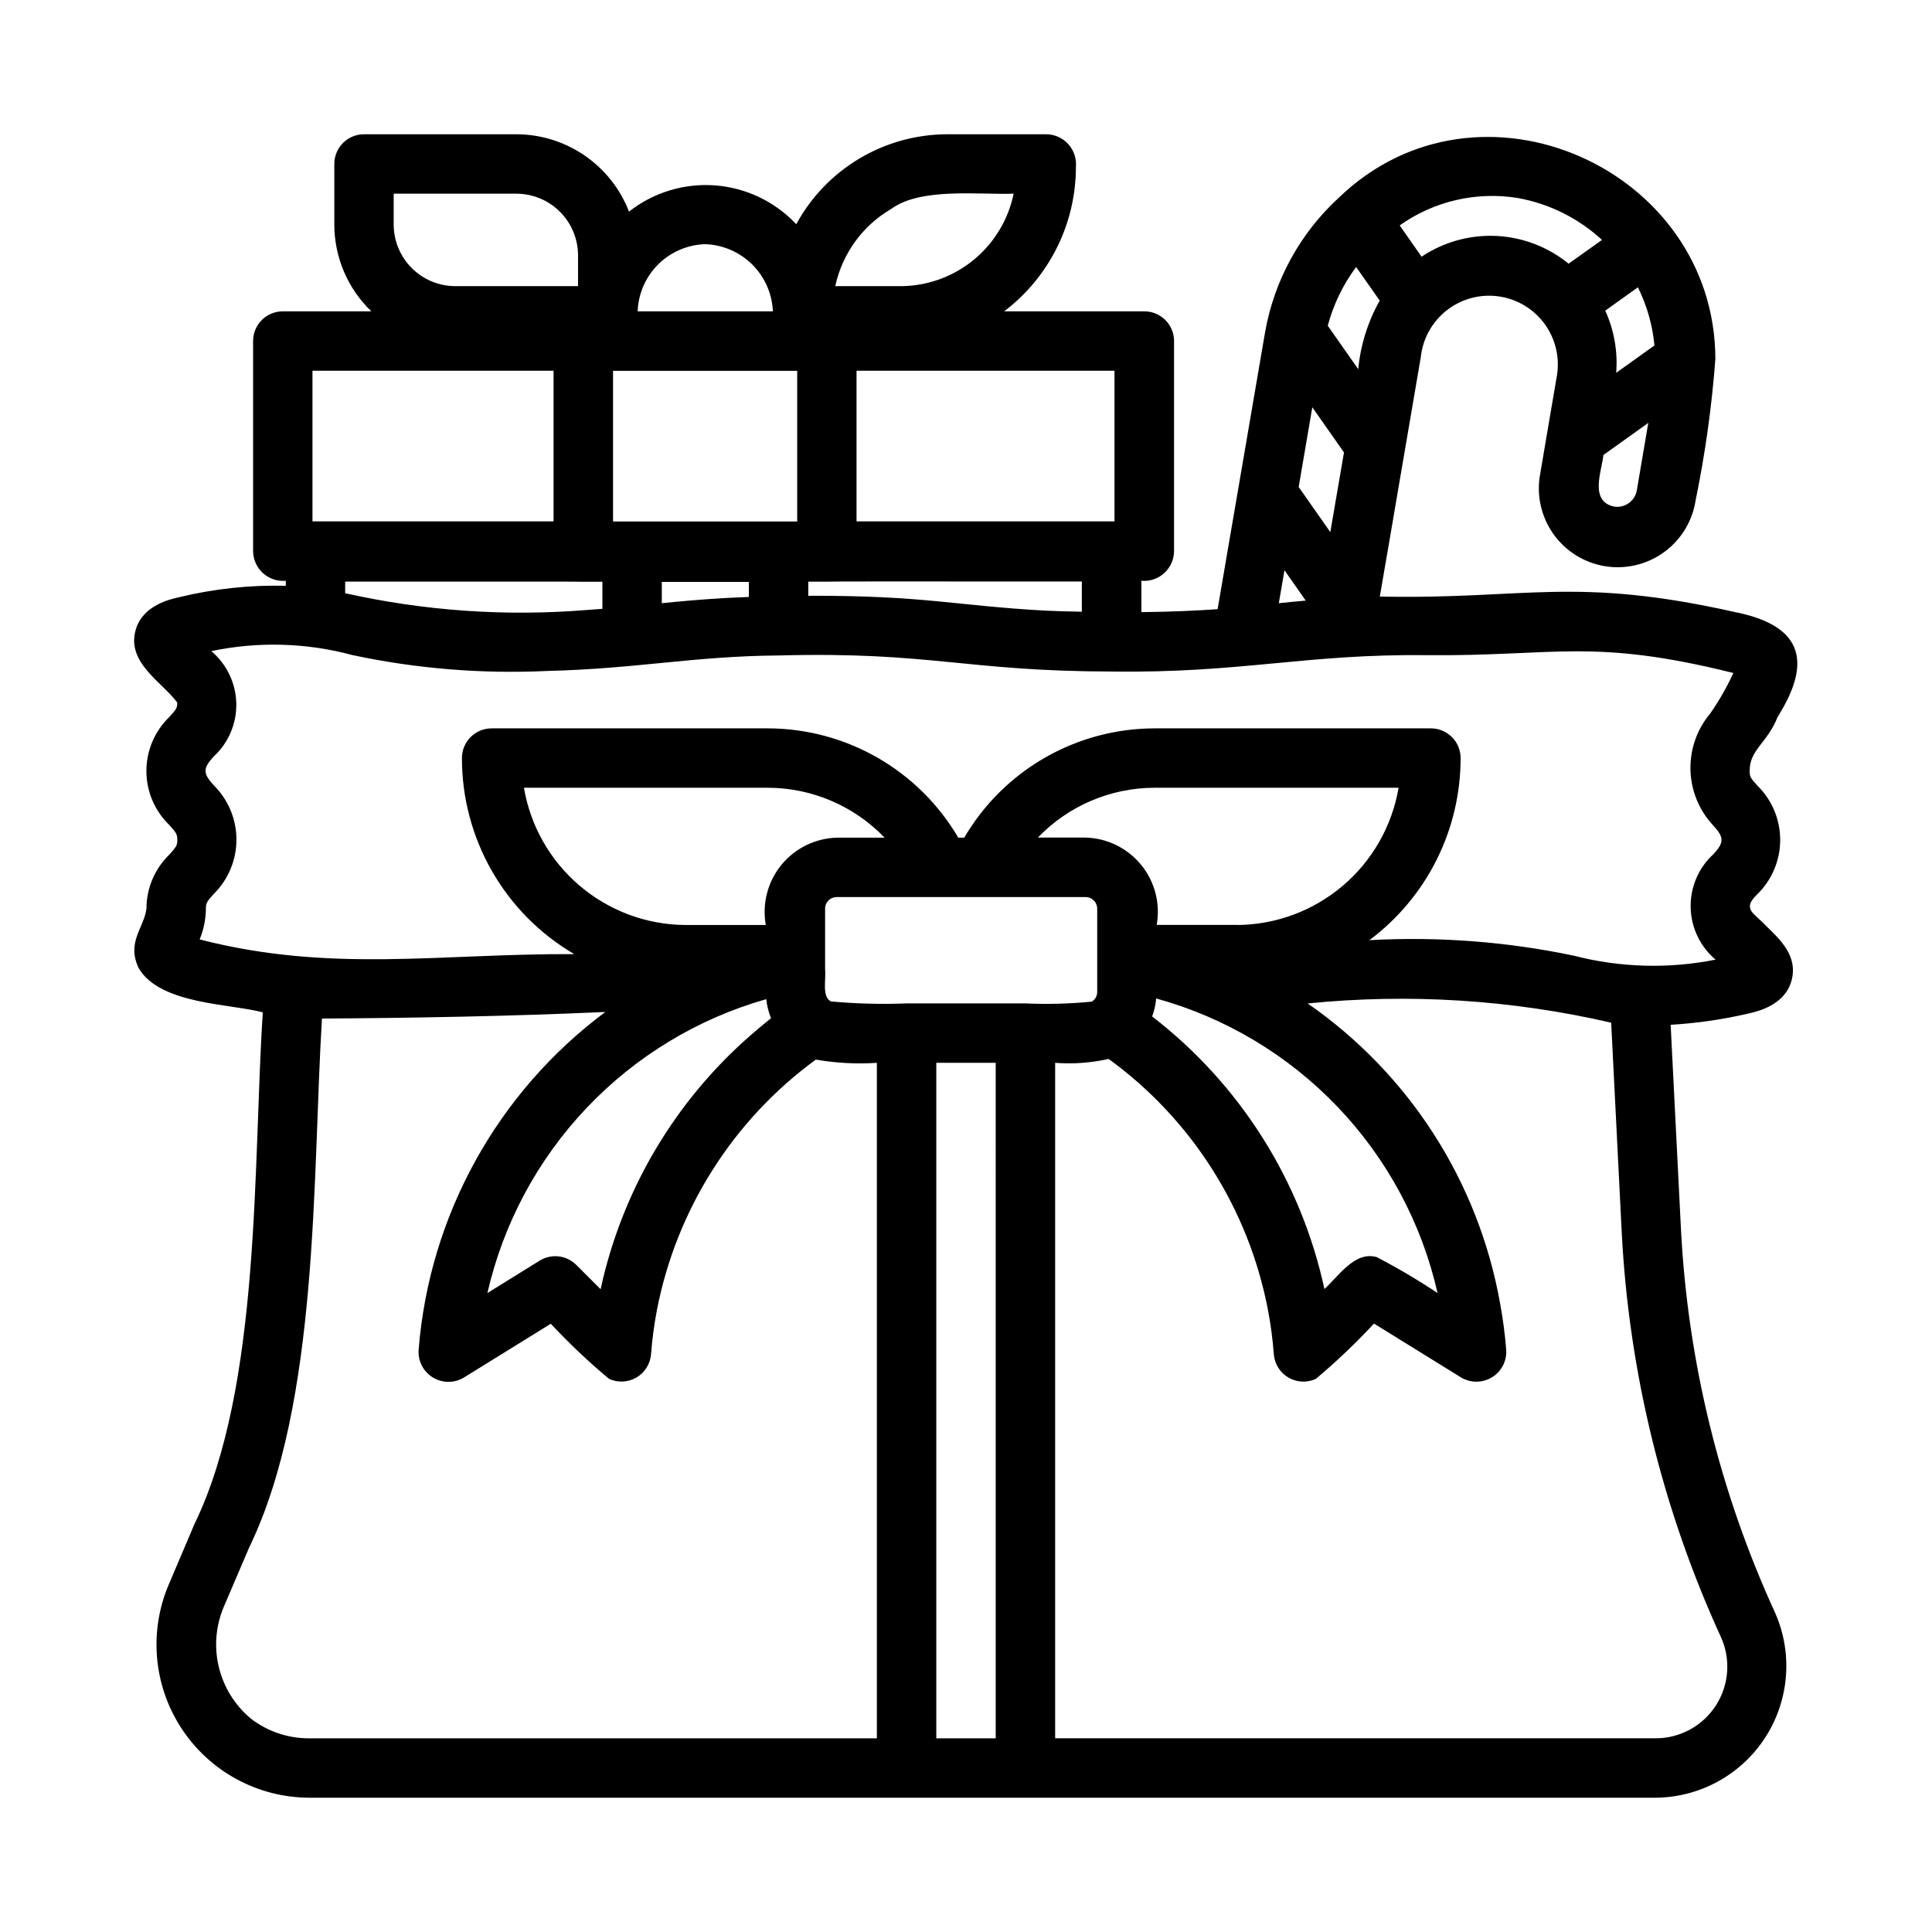
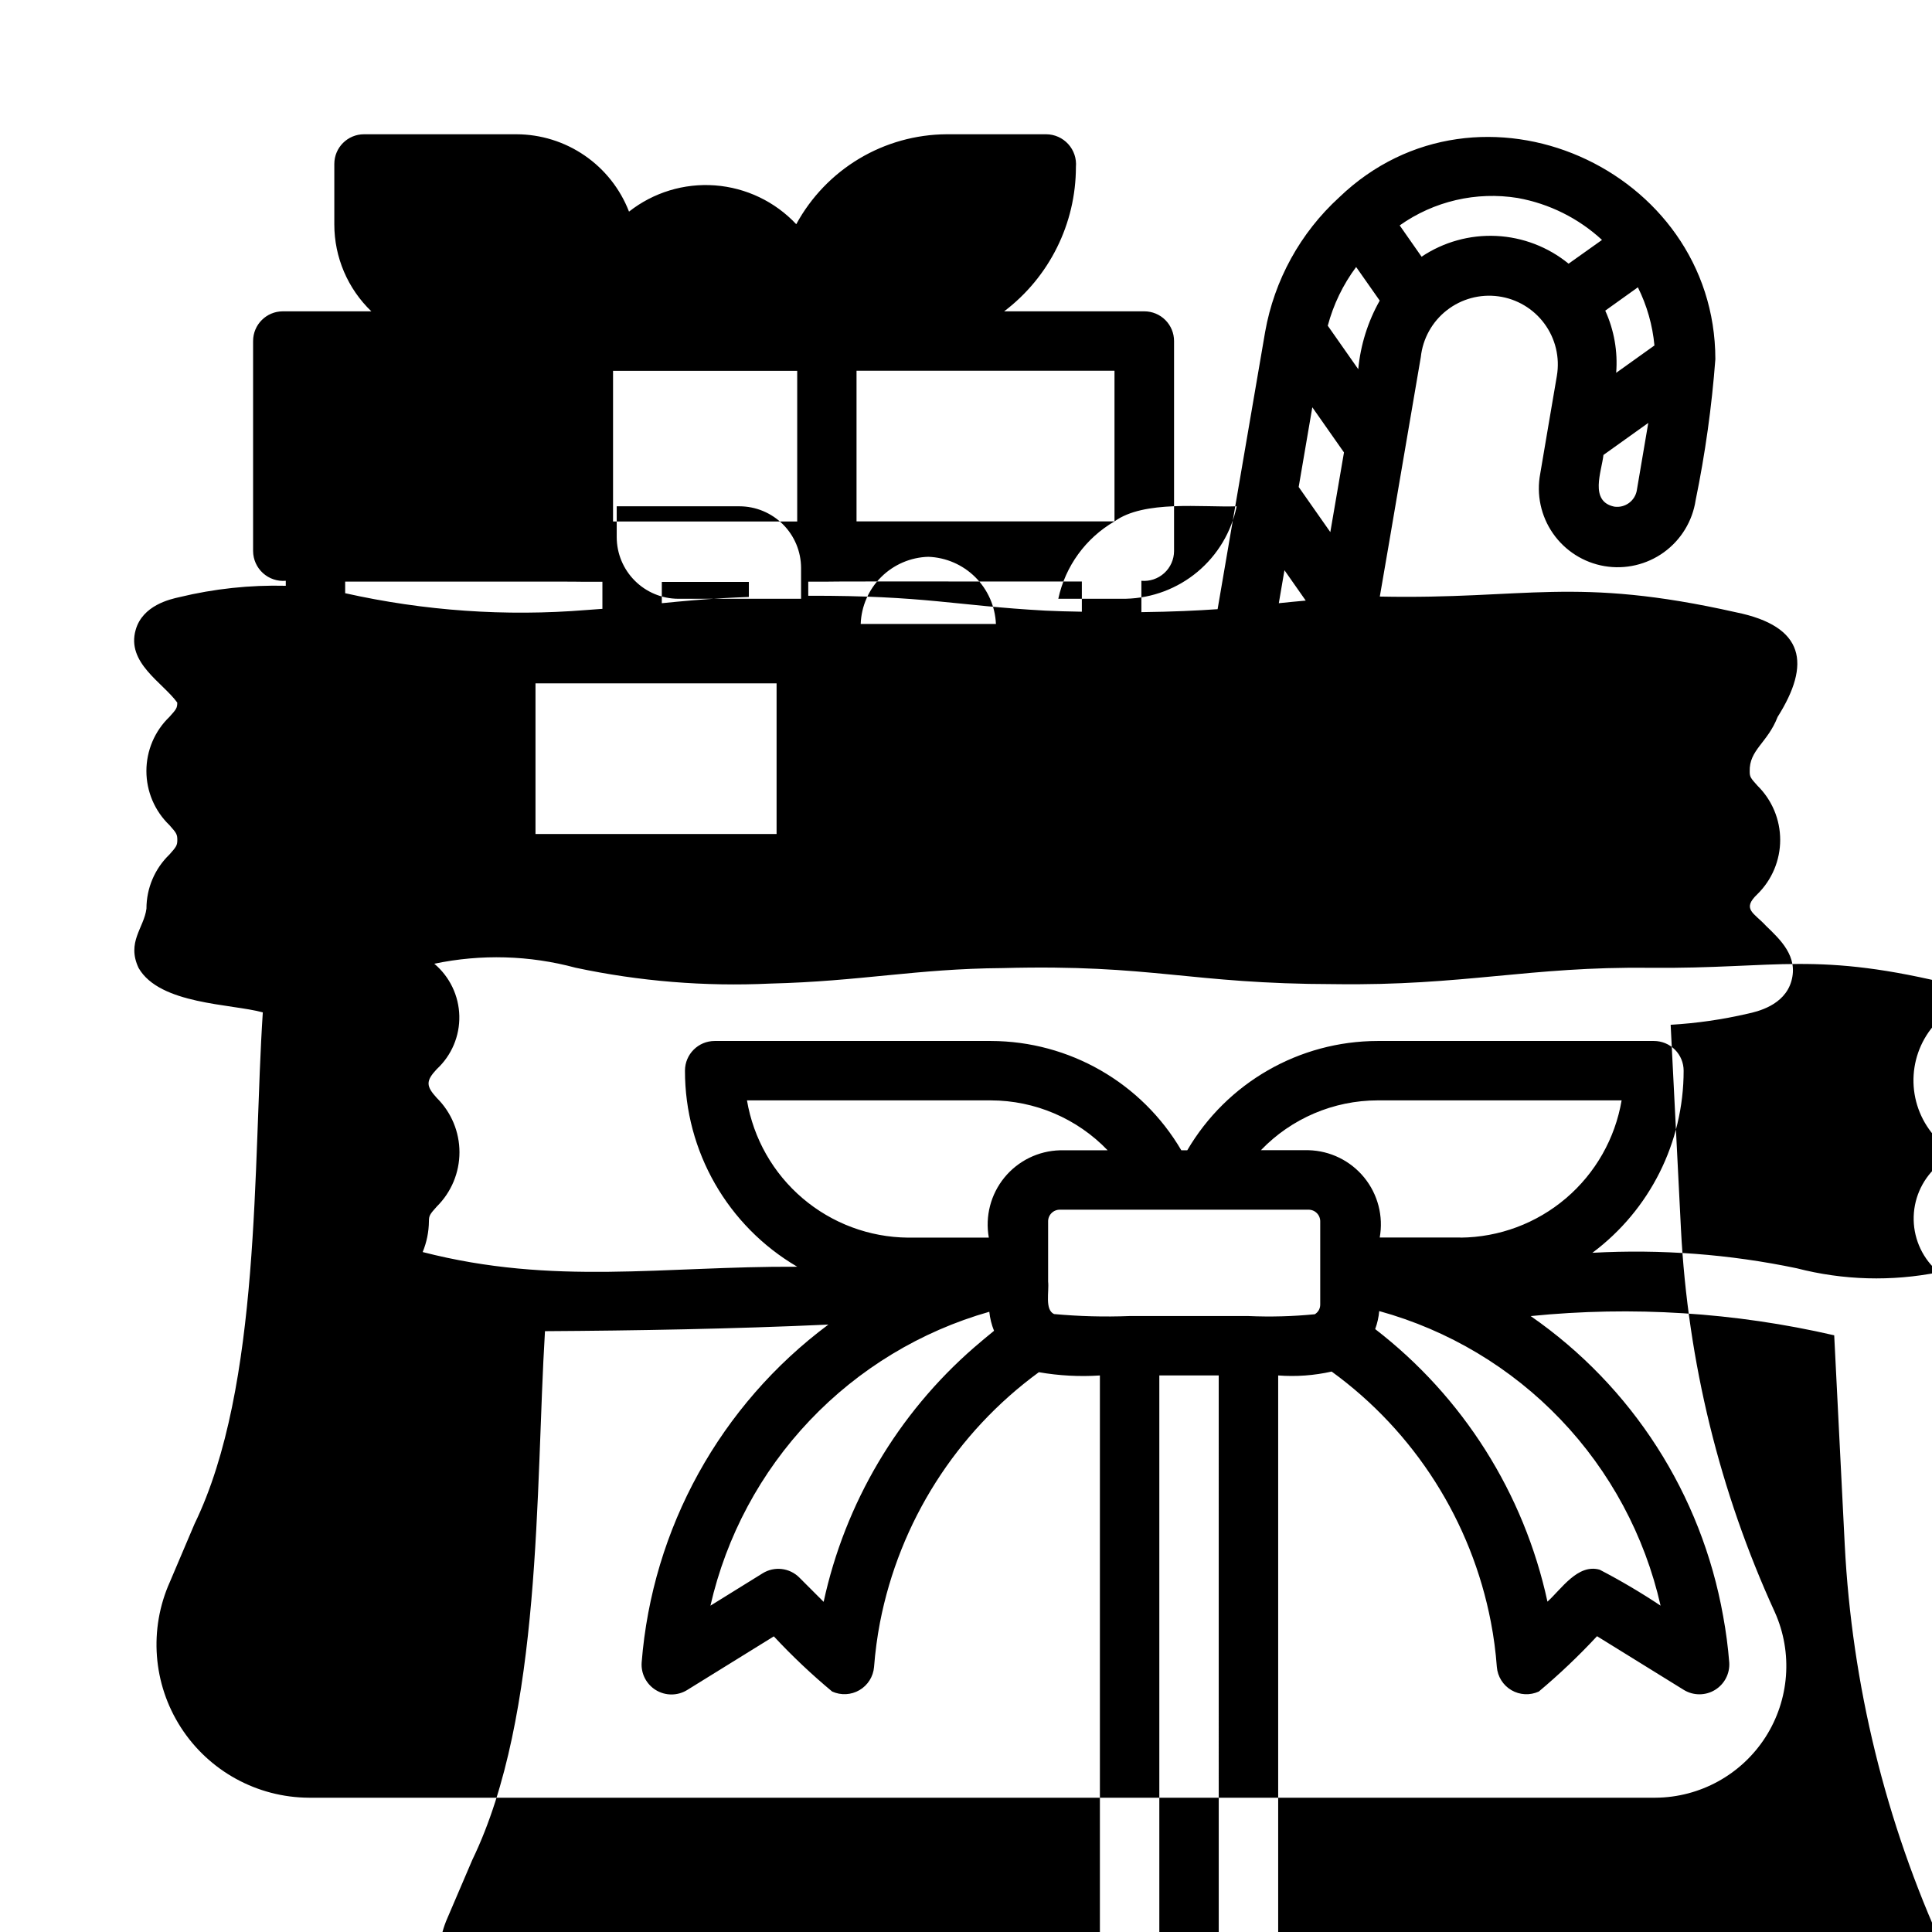
<svg xmlns="http://www.w3.org/2000/svg" fill="#000000" width="800px" height="800px" version="1.1" viewBox="144 144 512 512">
-   <path d="m612.03 389.38c-3.148-3.457-6.566-4.383-2.281-8.438 3.848-3.789 6.019-8.961 6.019-14.363s-2.172-10.574-6.019-14.363c-1.836-2.023-2.062-2.363-2.062-3.777-0.156-5.746 4.723-7.527 7.398-14.445 8.863-14.027 7.242-24.016-11.02-27.727-42.895-9.645-55.555-3.371-94.402-4.172 2.668-15.289 8.266-48.492 10.863-63.465 0.523-4.894 3.008-9.367 6.887-12.398 3.879-3.031 8.816-4.367 13.695-3.695 4.875 0.668 9.273 3.285 12.188 7.25 2.918 3.965 4.106 8.941 3.293 13.797-1.109 6.297-3.328 19.68-4.418 25.977-1.039 5.508 0.18 11.203 3.383 15.805 3.203 4.602 8.117 7.723 13.645 8.664 5.527 0.938 11.199-0.383 15.742-3.664 4.543-3.285 7.578-8.258 8.418-13.797 2.535-12.336 4.281-24.82 5.227-37.379-0.047-50.508-62.613-78.523-99.699-42.879-10.289 9.402-17.188 21.938-19.617 35.66l-12.594 73.469c-5.406 0.379-11.809 0.684-20.199 0.789v-8.312c2.215 0.199 4.41-0.539 6.055-2.035s2.59-3.613 2.602-5.836v-55.664c0-2.086-0.828-4.09-2.305-5.566s-3.477-2.305-5.566-2.305h-37.156c11.98-9.078 19.016-23.238 19.02-38.266 0.199-2.215-0.539-4.414-2.035-6.059-1.496-1.645-3.613-2.59-5.836-2.602h-26.426c-8.164 0.051-16.16 2.289-23.164 6.481-7.004 4.195-12.754 10.188-16.652 17.355-5.633-5.996-13.309-9.668-21.512-10.285-8.207-0.617-16.344 1.863-22.809 6.949-2.332-6.027-6.426-11.207-11.75-14.863-5.324-3.66-11.625-5.621-18.086-5.637h-40.391c-4.348 0-7.871 3.523-7.871 7.871v16.043c0.004 8.688 3.551 16.996 9.816 23.012h-23.469c-4.348 0-7.871 3.523-7.871 7.871v55.664c0.016 2.223 0.961 4.336 2.606 5.832s3.84 2.234 6.055 2.039v1.324c-9.504-0.238-18.992 0.781-28.23 3.019-2.402 0.535-9.707 2.148-11.547 8.66-2.512 8.738 7.133 13.902 11.02 19.277 0 1.418-0.234 1.754-2.062 3.769v0.004c-3.91 3.754-6.117 8.938-6.117 14.359 0 5.418 2.207 10.602 6.117 14.355 1.82 2.039 2.078 2.426 2.078 3.883 0 1.457-0.262 1.844-2.078 3.883v-0.004c-3.902 3.758-6.106 8.941-6.102 14.359-0.66 5.141-5.328 8.879-2.07 15.742 5.606 9.699 24.57 9.445 32.906 11.746-2.637 39.871-0.363 99.062-18.105 135.58l-6.512 15.332c-5.621 12.527-4.527 27.051 2.906 38.594 7.438 11.547 20.203 18.551 33.938 18.617h356.84-0.004c11.793-0.074 22.754-6.098 29.137-16.016 6.379-9.918 7.32-22.387 2.504-33.152-14.633-31.957-23.074-66.398-24.879-101.5l-2.731-54.168c6.871-0.398 13.699-1.383 20.406-2.938 2.418-0.527 9.762-2.141 11.594-8.66 1.836-6.516-2.914-10.941-6.707-14.602zm-125.37-85.906-3.762 0.379 1.496-8.738 5.637 8.047c-1.133 0.09-2.25 0.195-3.371 0.312zm16.727-88.719 6.254 8.91c-3.156 5.594-5.094 11.785-5.691 18.176l-8.078-11.523c1.496-5.617 4.047-10.898 7.519-15.562zm-3.219 49.145-3.621 21.113-8.383-11.957 3.613-21.121zm77.887-43.762c2.402 4.824 3.891 10.051 4.387 15.414l-10.141 7.25c0.453-5.648-0.547-11.32-2.894-16.477zm-6.25 58.129c-6.684-1.395-3.352-9.32-2.875-13.699l11.879-8.492-3.023 17.789h0.004c-0.457 2.856-3.121 4.816-5.984 4.402zm-25.598-81.797c8.352 1.504 16.102 5.359 22.34 11.113l-8.855 6.297c-5.438-4.441-12.16-7.019-19.176-7.352-7.012-0.332-13.949 1.594-19.785 5.504l-5.801-8.297c9.07-6.434 20.301-9.043 31.277-7.266zm-125.25 109.35c-23.938-1.324-31.762-4.016-62.762-3.938v-3.738h4.93c0.125-0.109 67.414 0 67.574-0.039v8.004c-3.578-0.055-6.824-0.152-9.742-0.289zm-85.285-3.305c-5.559 0.324-10.863 0.789-16.289 1.34l0.004-5.637h23.066v3.984c-2.285 0.098-4.695 0.188-6.781 0.312zm-36.297 3.148c-21.406 1.738-42.949 0.234-63.906-4.457v-3.07c0.188 0.039 62.938-0.07 63.102 0.039h5.07v7.172zm7.086-63.387h48.805v39.918h-48.805zm132.89 39.898h-68.363v-39.922h68.363zm-59.105-82.848c7.824-5.699 23.23-3.668 32.379-4-1.398 6.797-5.059 12.918-10.383 17.367-5.324 4.449-11.996 6.961-18.934 7.133h-17.953c1.852-8.625 7.262-16.07 14.891-20.5zm-49.34 9.383c4.68 0.168 9.121 2.094 12.441 5.391 3.324 3.301 5.277 7.731 5.477 12.41h-35.836c0.164-4.688 2.109-9.141 5.438-12.445s7.789-5.223 12.48-5.356zm-82.578-13.383h32.52c4.332 0.008 8.48 1.73 11.543 4.793s4.785 7.215 4.793 11.543v8.172h-32.52c-4.332-0.008-8.484-1.73-11.543-4.793-3.062-3.062-4.785-7.211-4.793-11.543zm-21.523 46.926h63.891v39.918l-63.891 0.004zm-16.262 357.25c-4.305-3.566-7.324-8.445-8.594-13.887-1.273-5.441-0.727-11.152 1.555-16.258l6.551-15.312c18.602-38.453 16.711-98.305 19.262-140.12 23.539-0.141 49.805-0.59 75.098-1.746h0.004c-28.645 21.332-46.684 53.988-49.484 89.594-0.191 2.941 1.266 5.746 3.785 7.277 2.516 1.531 5.68 1.539 8.203 0.02l23.043-14.266c4.836 5.195 9.996 10.078 15.453 14.617 2.328 1.062 5.027 0.926 7.238-0.367 2.211-1.293 3.652-3.582 3.867-6.133 0.305-3.965 0.828-7.906 1.574-11.809 5.172-26.621 20.211-50.305 42.102-66.312 5.336 0.926 10.77 1.219 16.176 0.863v179.01h-150.51c-5.539 0.012-10.926-1.809-15.32-5.172zm298.29-122.36c-5.824-1.668-10.18 5.172-13.848 8.461-6.215-28.711-22.391-54.297-45.656-72.23 0.57-1.535 0.93-3.141 1.07-4.773 18.328 5.055 34.941 14.984 48.07 28.73 13.133 13.746 22.289 30.797 26.496 49.336-5.203-3.461-10.586-6.641-16.133-9.523zm-75.516-67.699c-5.84 0.574-11.715 0.73-17.578 0.473h-31.488c-6.676 0.262-13.363 0.086-20.02-0.527-2.512-1.141-1.273-5.984-1.574-8.605v-3.777-12.125c-0.02-0.84 0.309-1.652 0.902-2.246s1.406-0.922 2.246-0.902h65.809 0.004c0.84-0.02 1.652 0.309 2.246 0.902 0.598 0.594 0.922 1.406 0.902 2.246v12.121 9.84 0.004c0.02 1.062-0.531 2.055-1.449 2.598zm-90.262 8.793c-20.223 17.582-34.215 41.234-39.887 67.422l-6.445-6.445c-2.586-2.586-6.609-3.051-9.715-1.125l-13.84 8.582v-0.004c4.211-18.41 13.289-35.355 26.293-49.055 13-13.703 29.445-23.66 47.609-28.828 0.18 1.73 0.602 3.43 1.254 5.043-1.781 1.465-3.551 2.906-5.269 4.41zm128.89-29.125h-21.41c1.016-5.656-0.492-11.469-4.125-15.918-3.633-4.449-9.023-7.086-14.766-7.227h-12.598c8.09-8.422 19.262-13.188 30.938-13.203h64.656c-1.719 10.109-6.938 19.289-14.742 25.938-7.805 6.648-17.699 10.344-27.949 10.434zm-106.11-23.121c-5.738 0.141-11.133 2.781-14.766 7.227-3.629 4.449-5.137 10.262-4.125 15.918h-21.414c-10.25-0.09-20.141-3.785-27.945-10.434-7.805-6.648-13.02-15.828-14.734-25.938h64.645c11.68 0.023 22.848 4.801 30.938 13.227zm26.293 238.68v-179.01h15.742l0.004 179.01zm207.88-26.938h0.004c2.715 5.887 2.238 12.75-1.266 18.207-3.504 5.457-9.547 8.746-16.031 8.73h-159.09v-179.01c4.75 0.363 9.527 0.016 14.172-1.031 21.984 15.973 37.07 39.711 42.199 66.395 0.758 3.926 1.281 7.898 1.578 11.887 0.207 2.559 1.648 4.856 3.863 6.152 2.215 1.297 4.926 1.434 7.258 0.363 5.441-4.562 10.594-9.461 15.43-14.664l23.051 14.266c2.519 1.516 5.676 1.512 8.191-0.016 2.516-1.527 3.977-4.32 3.797-7.258-0.328-4.148-0.871-8.277-1.629-12.367-5.734-32.223-24.094-60.824-50.996-79.461 26.91-2.707 54.082-0.988 80.438 5.094l2.793 55.527c1.902 37.066 10.805 73.438 26.246 107.19zm3.219-255.12h0.004c-1.684 3.656-3.688 7.152-5.992 10.453-3.527 4.188-5.394 9.523-5.25 14.996s2.293 10.703 6.039 14.699c2.883 3.148 2.945 4.496 0 7.644v-0.004c-3.926 3.625-6.106 8.758-5.988 14.098s2.523 10.371 6.602 13.816c-12.449 2.484-25.297 2.121-37.59-1.055-17.797-3.727-36.004-5.106-54.156-4.102 15.23-11.363 24.195-29.258 24.18-48.262 0-2.09-0.828-4.09-2.305-5.566-1.477-1.477-3.477-2.305-5.566-2.305h-73.211c-20.766 0.023-39.969 11.047-50.465 28.969h-1.574c-10.5-17.91-29.691-28.93-50.453-28.969h-73.211c-4.348 0-7.871 3.523-7.871 7.871-0.023 21.375 11.305 41.16 29.758 51.957-35.59-0.18-64.465 5.055-99.266-3.891h-0.004c1.07-2.598 1.629-5.379 1.656-8.188 0-1.457 0.262-1.852 2.086-3.871 3.844-3.805 6.008-8.984 6.008-14.391s-2.164-10.59-6.008-14.391c-2.875-3.148-2.945-4.496 0-7.644 3.922-3.629 6.094-8.77 5.969-14.109-0.129-5.344-2.543-10.371-6.633-13.812 12.391-2.602 25.219-2.242 37.441 1.055 16.93 3.606 34.25 5.016 51.539 4.203 24.066-0.59 38.676-3.938 61.613-4.109 39.926-1.062 49.492 4.203 88 4.258 34.164 0.488 51.703-4.723 83.523-4.328 34.211 0.301 43.832-4.606 81.277 4.723-0.055 0.07-0.102 0.168-0.148 0.254z" />
+   <path d="m612.03 389.38c-3.148-3.457-6.566-4.383-2.281-8.438 3.848-3.789 6.019-8.961 6.019-14.363s-2.172-10.574-6.019-14.363c-1.836-2.023-2.062-2.363-2.062-3.777-0.156-5.746 4.723-7.527 7.398-14.445 8.863-14.027 7.242-24.016-11.02-27.727-42.895-9.645-55.555-3.371-94.402-4.172 2.668-15.289 8.266-48.492 10.863-63.465 0.523-4.894 3.008-9.367 6.887-12.398 3.879-3.031 8.816-4.367 13.695-3.695 4.875 0.668 9.273 3.285 12.188 7.25 2.918 3.965 4.106 8.941 3.293 13.797-1.109 6.297-3.328 19.68-4.418 25.977-1.039 5.508 0.18 11.203 3.383 15.805 3.203 4.602 8.117 7.723 13.645 8.664 5.527 0.938 11.199-0.383 15.742-3.664 4.543-3.285 7.578-8.258 8.418-13.797 2.535-12.336 4.281-24.82 5.227-37.379-0.047-50.508-62.613-78.523-99.699-42.879-10.289 9.402-17.188 21.938-19.617 35.66l-12.594 73.469c-5.406 0.379-11.809 0.684-20.199 0.789v-8.312c2.215 0.199 4.41-0.539 6.055-2.035s2.59-3.613 2.602-5.836v-55.664c0-2.086-0.828-4.09-2.305-5.566s-3.477-2.305-5.566-2.305h-37.156c11.98-9.078 19.016-23.238 19.02-38.266 0.199-2.215-0.539-4.414-2.035-6.059-1.496-1.645-3.613-2.59-5.836-2.602h-26.426c-8.164 0.051-16.16 2.289-23.164 6.481-7.004 4.195-12.754 10.188-16.652 17.355-5.633-5.996-13.309-9.668-21.512-10.285-8.207-0.617-16.344 1.863-22.809 6.949-2.332-6.027-6.426-11.207-11.75-14.863-5.324-3.66-11.625-5.621-18.086-5.637h-40.391c-4.348 0-7.871 3.523-7.871 7.871v16.043c0.004 8.688 3.551 16.996 9.816 23.012h-23.469c-4.348 0-7.871 3.523-7.871 7.871v55.664c0.016 2.223 0.961 4.336 2.606 5.832s3.84 2.234 6.055 2.039v1.324c-9.504-0.238-18.992 0.781-28.23 3.019-2.402 0.535-9.707 2.148-11.547 8.66-2.512 8.738 7.133 13.902 11.02 19.277 0 1.418-0.234 1.754-2.062 3.769v0.004c-3.91 3.754-6.117 8.938-6.117 14.359 0 5.418 2.207 10.602 6.117 14.355 1.82 2.039 2.078 2.426 2.078 3.883 0 1.457-0.262 1.844-2.078 3.883v-0.004c-3.902 3.758-6.106 8.941-6.102 14.359-0.66 5.141-5.328 8.879-2.07 15.742 5.606 9.699 24.57 9.445 32.906 11.746-2.637 39.871-0.363 99.062-18.105 135.58l-6.512 15.332c-5.621 12.527-4.527 27.051 2.906 38.594 7.438 11.547 20.203 18.551 33.938 18.617h356.84-0.004c11.793-0.074 22.754-6.098 29.137-16.016 6.379-9.918 7.32-22.387 2.504-33.152-14.633-31.957-23.074-66.398-24.879-101.5l-2.731-54.168c6.871-0.398 13.699-1.383 20.406-2.938 2.418-0.527 9.762-2.141 11.594-8.66 1.836-6.516-2.914-10.941-6.707-14.602zm-125.37-85.906-3.762 0.379 1.496-8.738 5.637 8.047c-1.133 0.09-2.25 0.195-3.371 0.312zm16.727-88.719 6.254 8.91c-3.156 5.594-5.094 11.785-5.691 18.176l-8.078-11.523c1.496-5.617 4.047-10.898 7.519-15.562zm-3.219 49.145-3.621 21.113-8.383-11.957 3.613-21.121zm77.887-43.762c2.402 4.824 3.891 10.051 4.387 15.414l-10.141 7.25c0.453-5.648-0.547-11.32-2.894-16.477zm-6.25 58.129c-6.684-1.395-3.352-9.32-2.875-13.699l11.879-8.492-3.023 17.789h0.004c-0.457 2.856-3.121 4.816-5.984 4.402zm-25.598-81.797c8.352 1.504 16.102 5.359 22.34 11.113l-8.855 6.297c-5.438-4.441-12.16-7.019-19.176-7.352-7.012-0.332-13.949 1.594-19.785 5.504l-5.801-8.297c9.07-6.434 20.301-9.043 31.277-7.266zm-125.25 109.35c-23.938-1.324-31.762-4.016-62.762-3.938v-3.738h4.93c0.125-0.109 67.414 0 67.574-0.039v8.004c-3.578-0.055-6.824-0.152-9.742-0.289zm-85.285-3.305c-5.559 0.324-10.863 0.789-16.289 1.34l0.004-5.637h23.066v3.984c-2.285 0.098-4.695 0.188-6.781 0.312zm-36.297 3.148c-21.406 1.738-42.949 0.234-63.906-4.457v-3.07c0.188 0.039 62.938-0.07 63.102 0.039h5.07v7.172zm7.086-63.387h48.805v39.918h-48.805zm132.89 39.898h-68.363v-39.922h68.363zc7.824-5.699 23.23-3.668 32.379-4-1.398 6.797-5.059 12.918-10.383 17.367-5.324 4.449-11.996 6.961-18.934 7.133h-17.953c1.852-8.625 7.262-16.07 14.891-20.5zm-49.34 9.383c4.68 0.168 9.121 2.094 12.441 5.391 3.324 3.301 5.277 7.731 5.477 12.41h-35.836c0.164-4.688 2.109-9.141 5.438-12.445s7.789-5.223 12.48-5.356zm-82.578-13.383h32.52c4.332 0.008 8.48 1.73 11.543 4.793s4.785 7.215 4.793 11.543v8.172h-32.52c-4.332-0.008-8.484-1.73-11.543-4.793-3.062-3.062-4.785-7.211-4.793-11.543zm-21.523 46.926h63.891v39.918l-63.891 0.004zm-16.262 357.25c-4.305-3.566-7.324-8.445-8.594-13.887-1.273-5.441-0.727-11.152 1.555-16.258l6.551-15.312c18.602-38.453 16.711-98.305 19.262-140.12 23.539-0.141 49.805-0.59 75.098-1.746h0.004c-28.645 21.332-46.684 53.988-49.484 89.594-0.191 2.941 1.266 5.746 3.785 7.277 2.516 1.531 5.68 1.539 8.203 0.02l23.043-14.266c4.836 5.195 9.996 10.078 15.453 14.617 2.328 1.062 5.027 0.926 7.238-0.367 2.211-1.293 3.652-3.582 3.867-6.133 0.305-3.965 0.828-7.906 1.574-11.809 5.172-26.621 20.211-50.305 42.102-66.312 5.336 0.926 10.77 1.219 16.176 0.863v179.01h-150.51c-5.539 0.012-10.926-1.809-15.32-5.172zm298.29-122.36c-5.824-1.668-10.18 5.172-13.848 8.461-6.215-28.711-22.391-54.297-45.656-72.23 0.57-1.535 0.93-3.141 1.07-4.773 18.328 5.055 34.941 14.984 48.07 28.73 13.133 13.746 22.289 30.797 26.496 49.336-5.203-3.461-10.586-6.641-16.133-9.523zm-75.516-67.699c-5.84 0.574-11.715 0.73-17.578 0.473h-31.488c-6.676 0.262-13.363 0.086-20.02-0.527-2.512-1.141-1.273-5.984-1.574-8.605v-3.777-12.125c-0.02-0.84 0.309-1.652 0.902-2.246s1.406-0.922 2.246-0.902h65.809 0.004c0.84-0.02 1.652 0.309 2.246 0.902 0.598 0.594 0.922 1.406 0.902 2.246v12.121 9.84 0.004c0.02 1.062-0.531 2.055-1.449 2.598zm-90.262 8.793c-20.223 17.582-34.215 41.234-39.887 67.422l-6.445-6.445c-2.586-2.586-6.609-3.051-9.715-1.125l-13.84 8.582v-0.004c4.211-18.41 13.289-35.355 26.293-49.055 13-13.703 29.445-23.66 47.609-28.828 0.18 1.73 0.602 3.43 1.254 5.043-1.781 1.465-3.551 2.906-5.269 4.41zm128.89-29.125h-21.41c1.016-5.656-0.492-11.469-4.125-15.918-3.633-4.449-9.023-7.086-14.766-7.227h-12.598c8.09-8.422 19.262-13.188 30.938-13.203h64.656c-1.719 10.109-6.938 19.289-14.742 25.938-7.805 6.648-17.699 10.344-27.949 10.434zm-106.11-23.121c-5.738 0.141-11.133 2.781-14.766 7.227-3.629 4.449-5.137 10.262-4.125 15.918h-21.414c-10.25-0.09-20.141-3.785-27.945-10.434-7.805-6.648-13.02-15.828-14.734-25.938h64.645c11.68 0.023 22.848 4.801 30.938 13.227zm26.293 238.68v-179.01h15.742l0.004 179.01zm207.88-26.938h0.004c2.715 5.887 2.238 12.75-1.266 18.207-3.504 5.457-9.547 8.746-16.031 8.73h-159.09v-179.01c4.75 0.363 9.527 0.016 14.172-1.031 21.984 15.973 37.07 39.711 42.199 66.395 0.758 3.926 1.281 7.898 1.578 11.887 0.207 2.559 1.648 4.856 3.863 6.152 2.215 1.297 4.926 1.434 7.258 0.363 5.441-4.562 10.594-9.461 15.43-14.664l23.051 14.266c2.519 1.516 5.676 1.512 8.191-0.016 2.516-1.527 3.977-4.32 3.797-7.258-0.328-4.148-0.871-8.277-1.629-12.367-5.734-32.223-24.094-60.824-50.996-79.461 26.91-2.707 54.082-0.988 80.438 5.094l2.793 55.527c1.902 37.066 10.805 73.438 26.246 107.19zm3.219-255.12h0.004c-1.684 3.656-3.688 7.152-5.992 10.453-3.527 4.188-5.394 9.523-5.25 14.996s2.293 10.703 6.039 14.699c2.883 3.148 2.945 4.496 0 7.644v-0.004c-3.926 3.625-6.106 8.758-5.988 14.098s2.523 10.371 6.602 13.816c-12.449 2.484-25.297 2.121-37.59-1.055-17.797-3.727-36.004-5.106-54.156-4.102 15.23-11.363 24.195-29.258 24.18-48.262 0-2.09-0.828-4.09-2.305-5.566-1.477-1.477-3.477-2.305-5.566-2.305h-73.211c-20.766 0.023-39.969 11.047-50.465 28.969h-1.574c-10.5-17.91-29.691-28.93-50.453-28.969h-73.211c-4.348 0-7.871 3.523-7.871 7.871-0.023 21.375 11.305 41.16 29.758 51.957-35.59-0.18-64.465 5.055-99.266-3.891h-0.004c1.07-2.598 1.629-5.379 1.656-8.188 0-1.457 0.262-1.852 2.086-3.871 3.844-3.805 6.008-8.984 6.008-14.391s-2.164-10.59-6.008-14.391c-2.875-3.148-2.945-4.496 0-7.644 3.922-3.629 6.094-8.77 5.969-14.109-0.129-5.344-2.543-10.371-6.633-13.812 12.391-2.602 25.219-2.242 37.441 1.055 16.93 3.606 34.25 5.016 51.539 4.203 24.066-0.59 38.676-3.938 61.613-4.109 39.926-1.062 49.492 4.203 88 4.258 34.164 0.488 51.703-4.723 83.523-4.328 34.211 0.301 43.832-4.606 81.277 4.723-0.055 0.07-0.102 0.168-0.148 0.254z" />
</svg>